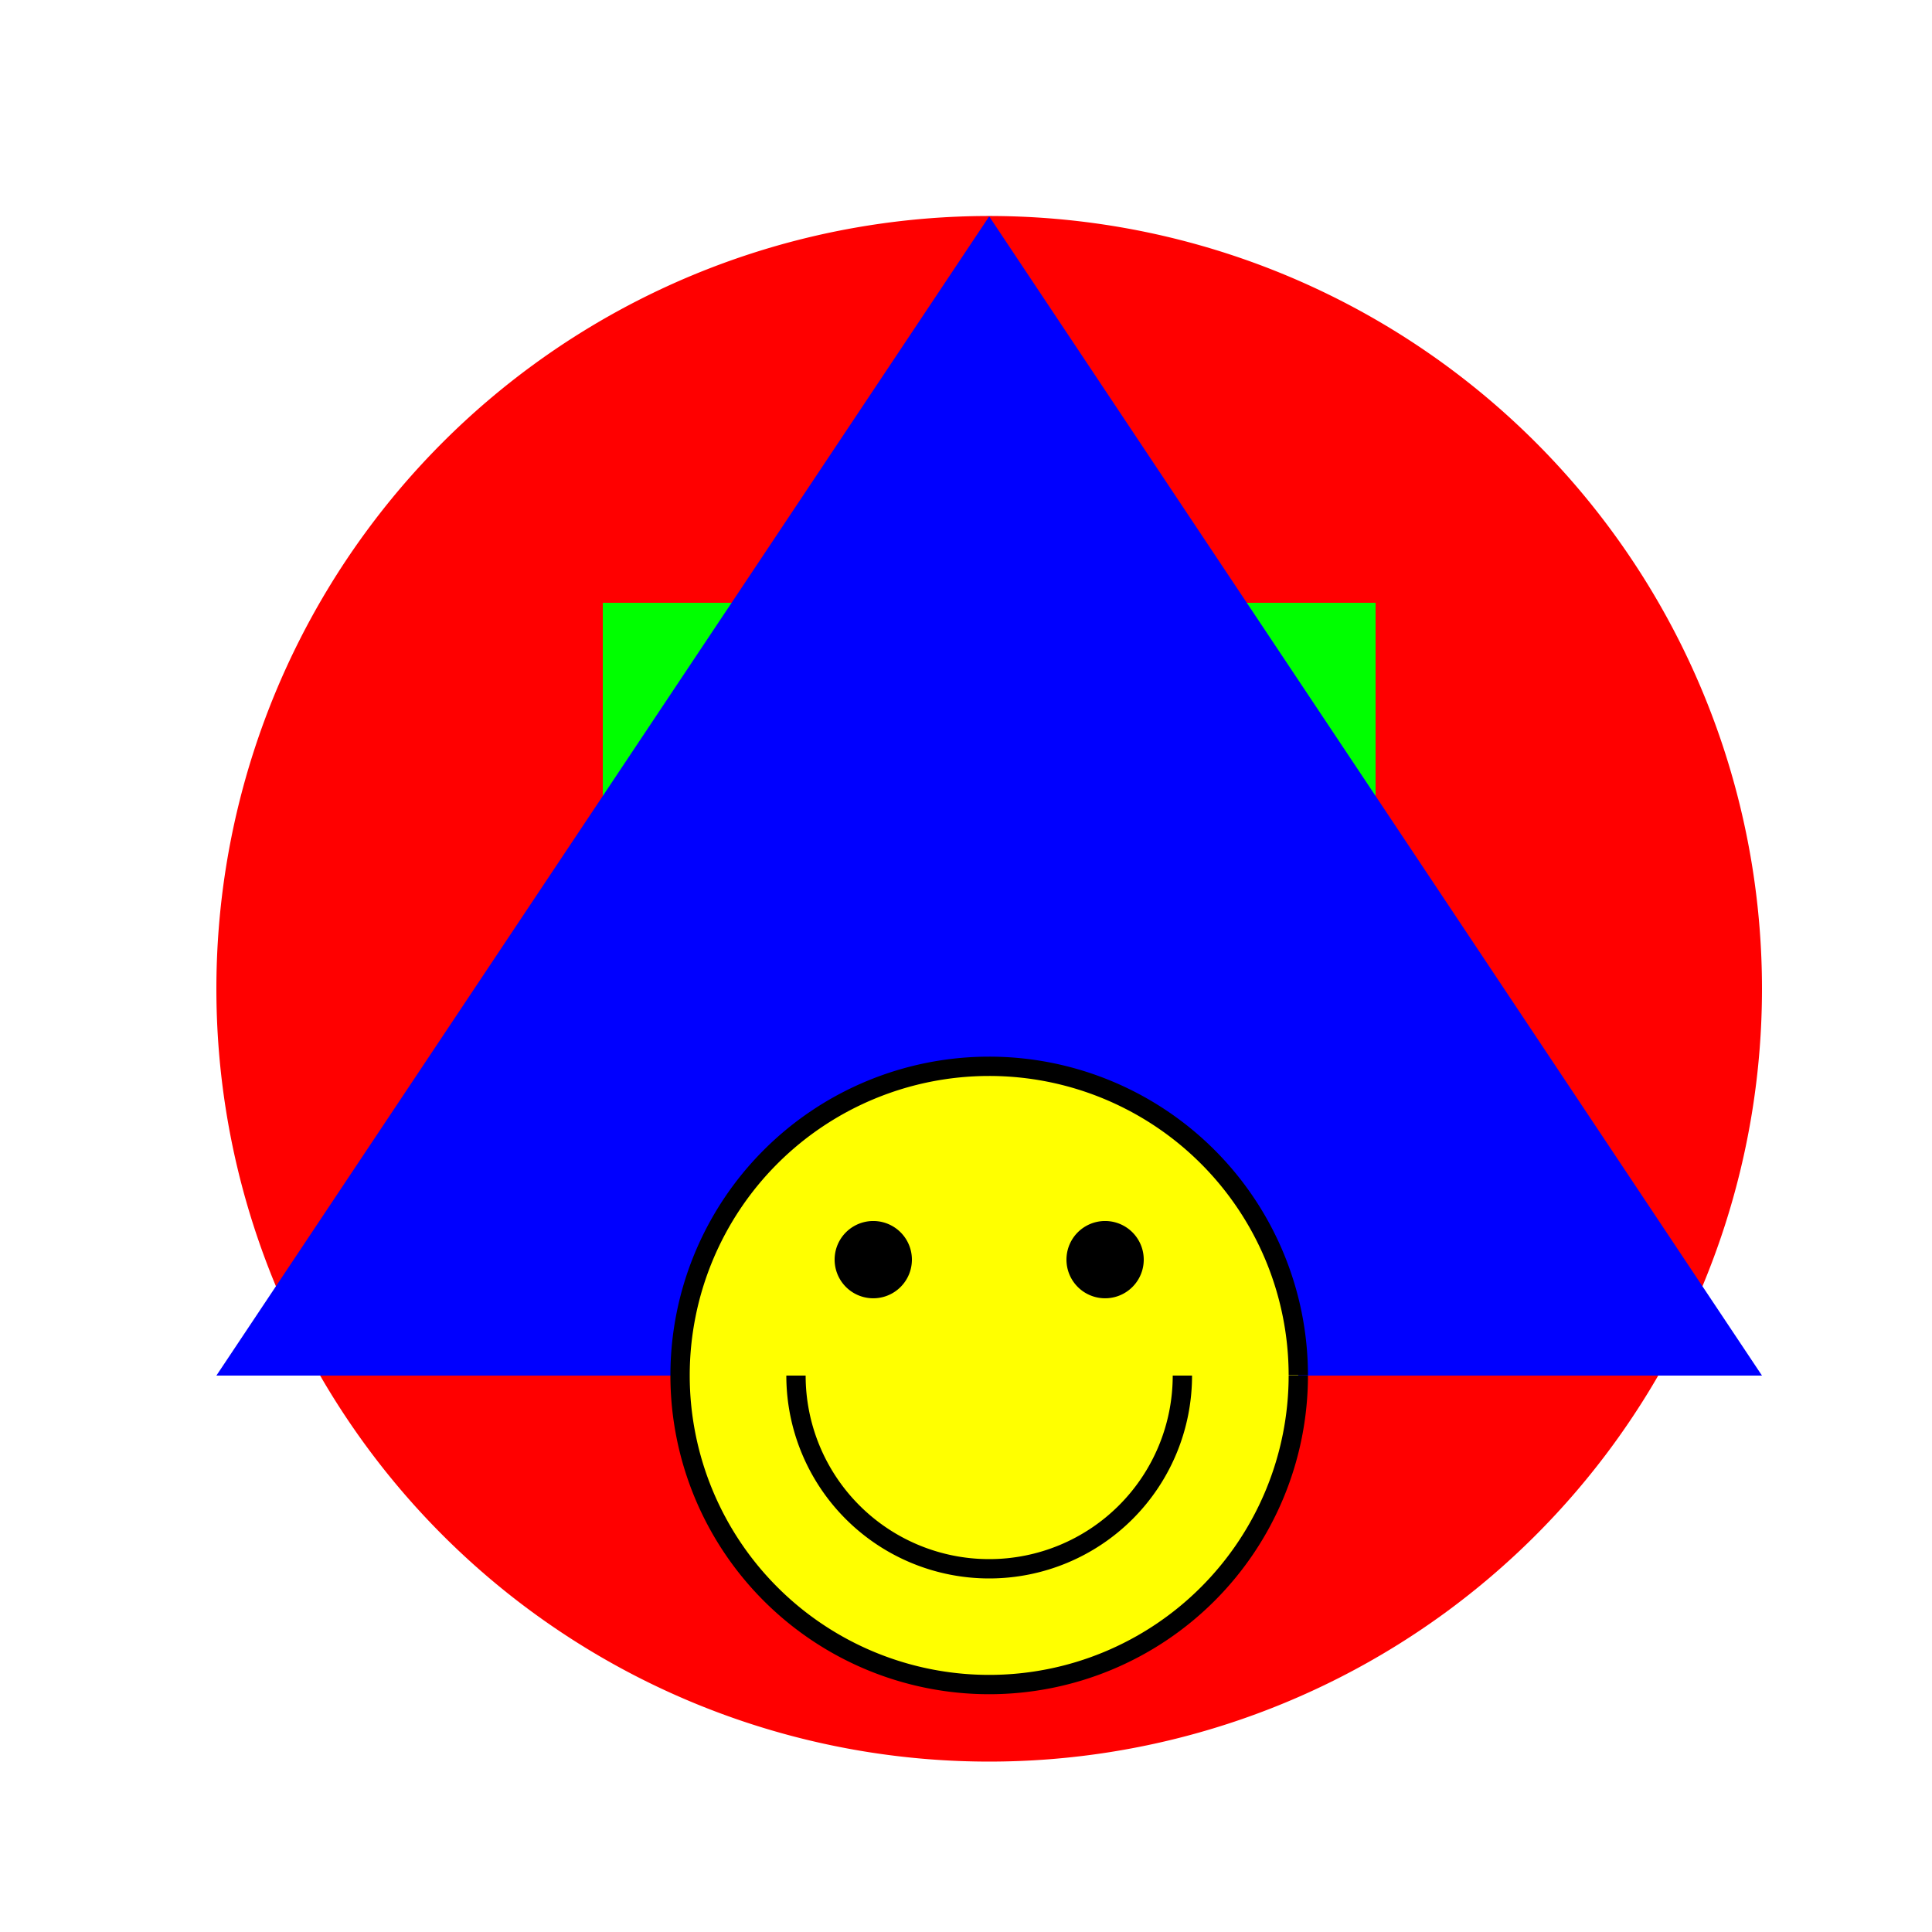
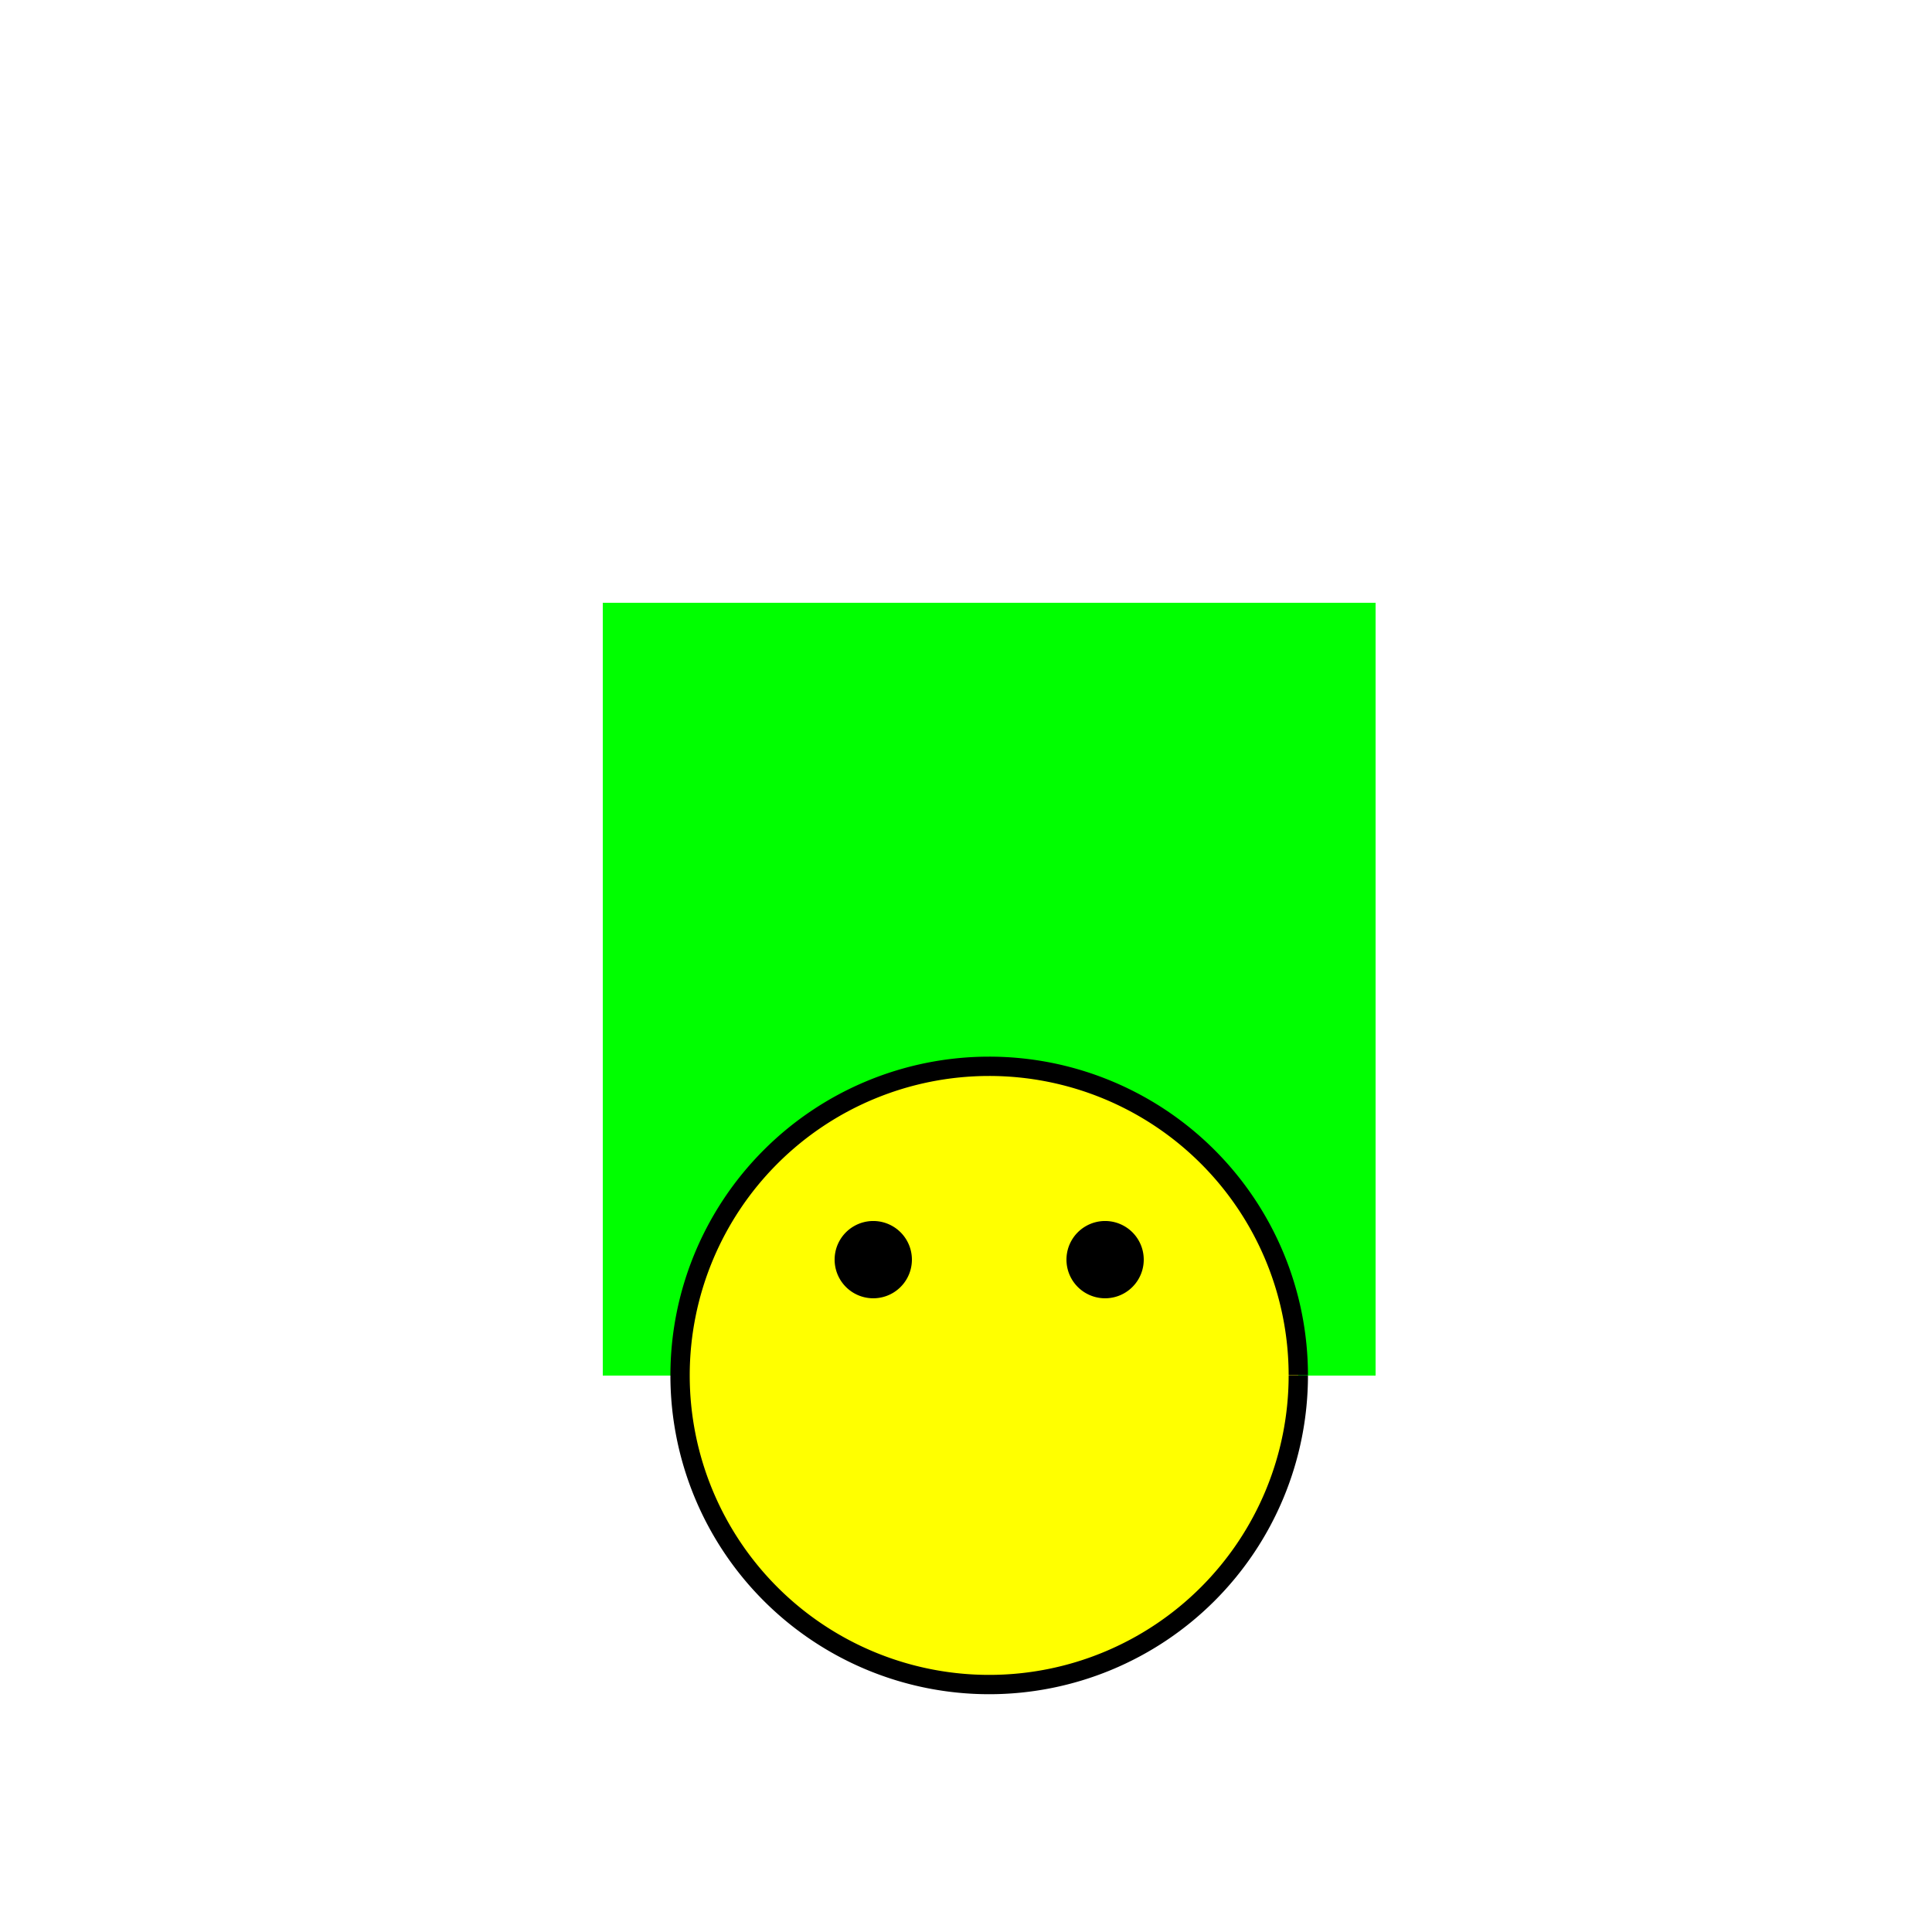
<svg xmlns="http://www.w3.org/2000/svg" width="500" height="500">
  <defs />
  <g>
-     <rect fill="#FFFFFF" stroke="none" x="0" y="0" width="512" height="512" />
-     <path fill="#FF0000" stroke="none" paint-order="stroke fill markers" d=" M 456 256 A 200 200 0 1 1 456 255.8" />
    <rect fill="#00FF00" stroke="none" x="156" y="156" width="200" height="200" />
-     <path fill="#0000FF" stroke="none" paint-order="stroke fill markers" d=" M 256 56 L 456 356 L 56 356 Z" />
    <path fill="#FFFF00" stroke="#000000" paint-order="fill stroke markers" d=" M 336 356 A 80 80 0 1 1 336 355.92" stroke-miterlimit="10" stroke-width="5" stroke-dasharray="" />
    <path fill="#000000" stroke="none" paint-order="stroke fill markers" d=" M 236 326 A 10 10 0 1 1 236 325.99" />
    <path fill="#000000" stroke="none" paint-order="stroke fill markers" d=" M 296 326 A 10 10 0 1 1 296 325.99" />
-     <path fill="none" stroke="#000000" paint-order="fill stroke markers" d=" M 306 356 A 50 50 0 0 1 206 356" stroke-miterlimit="10" stroke-width="5" stroke-dasharray="" />
  </g>
</svg>